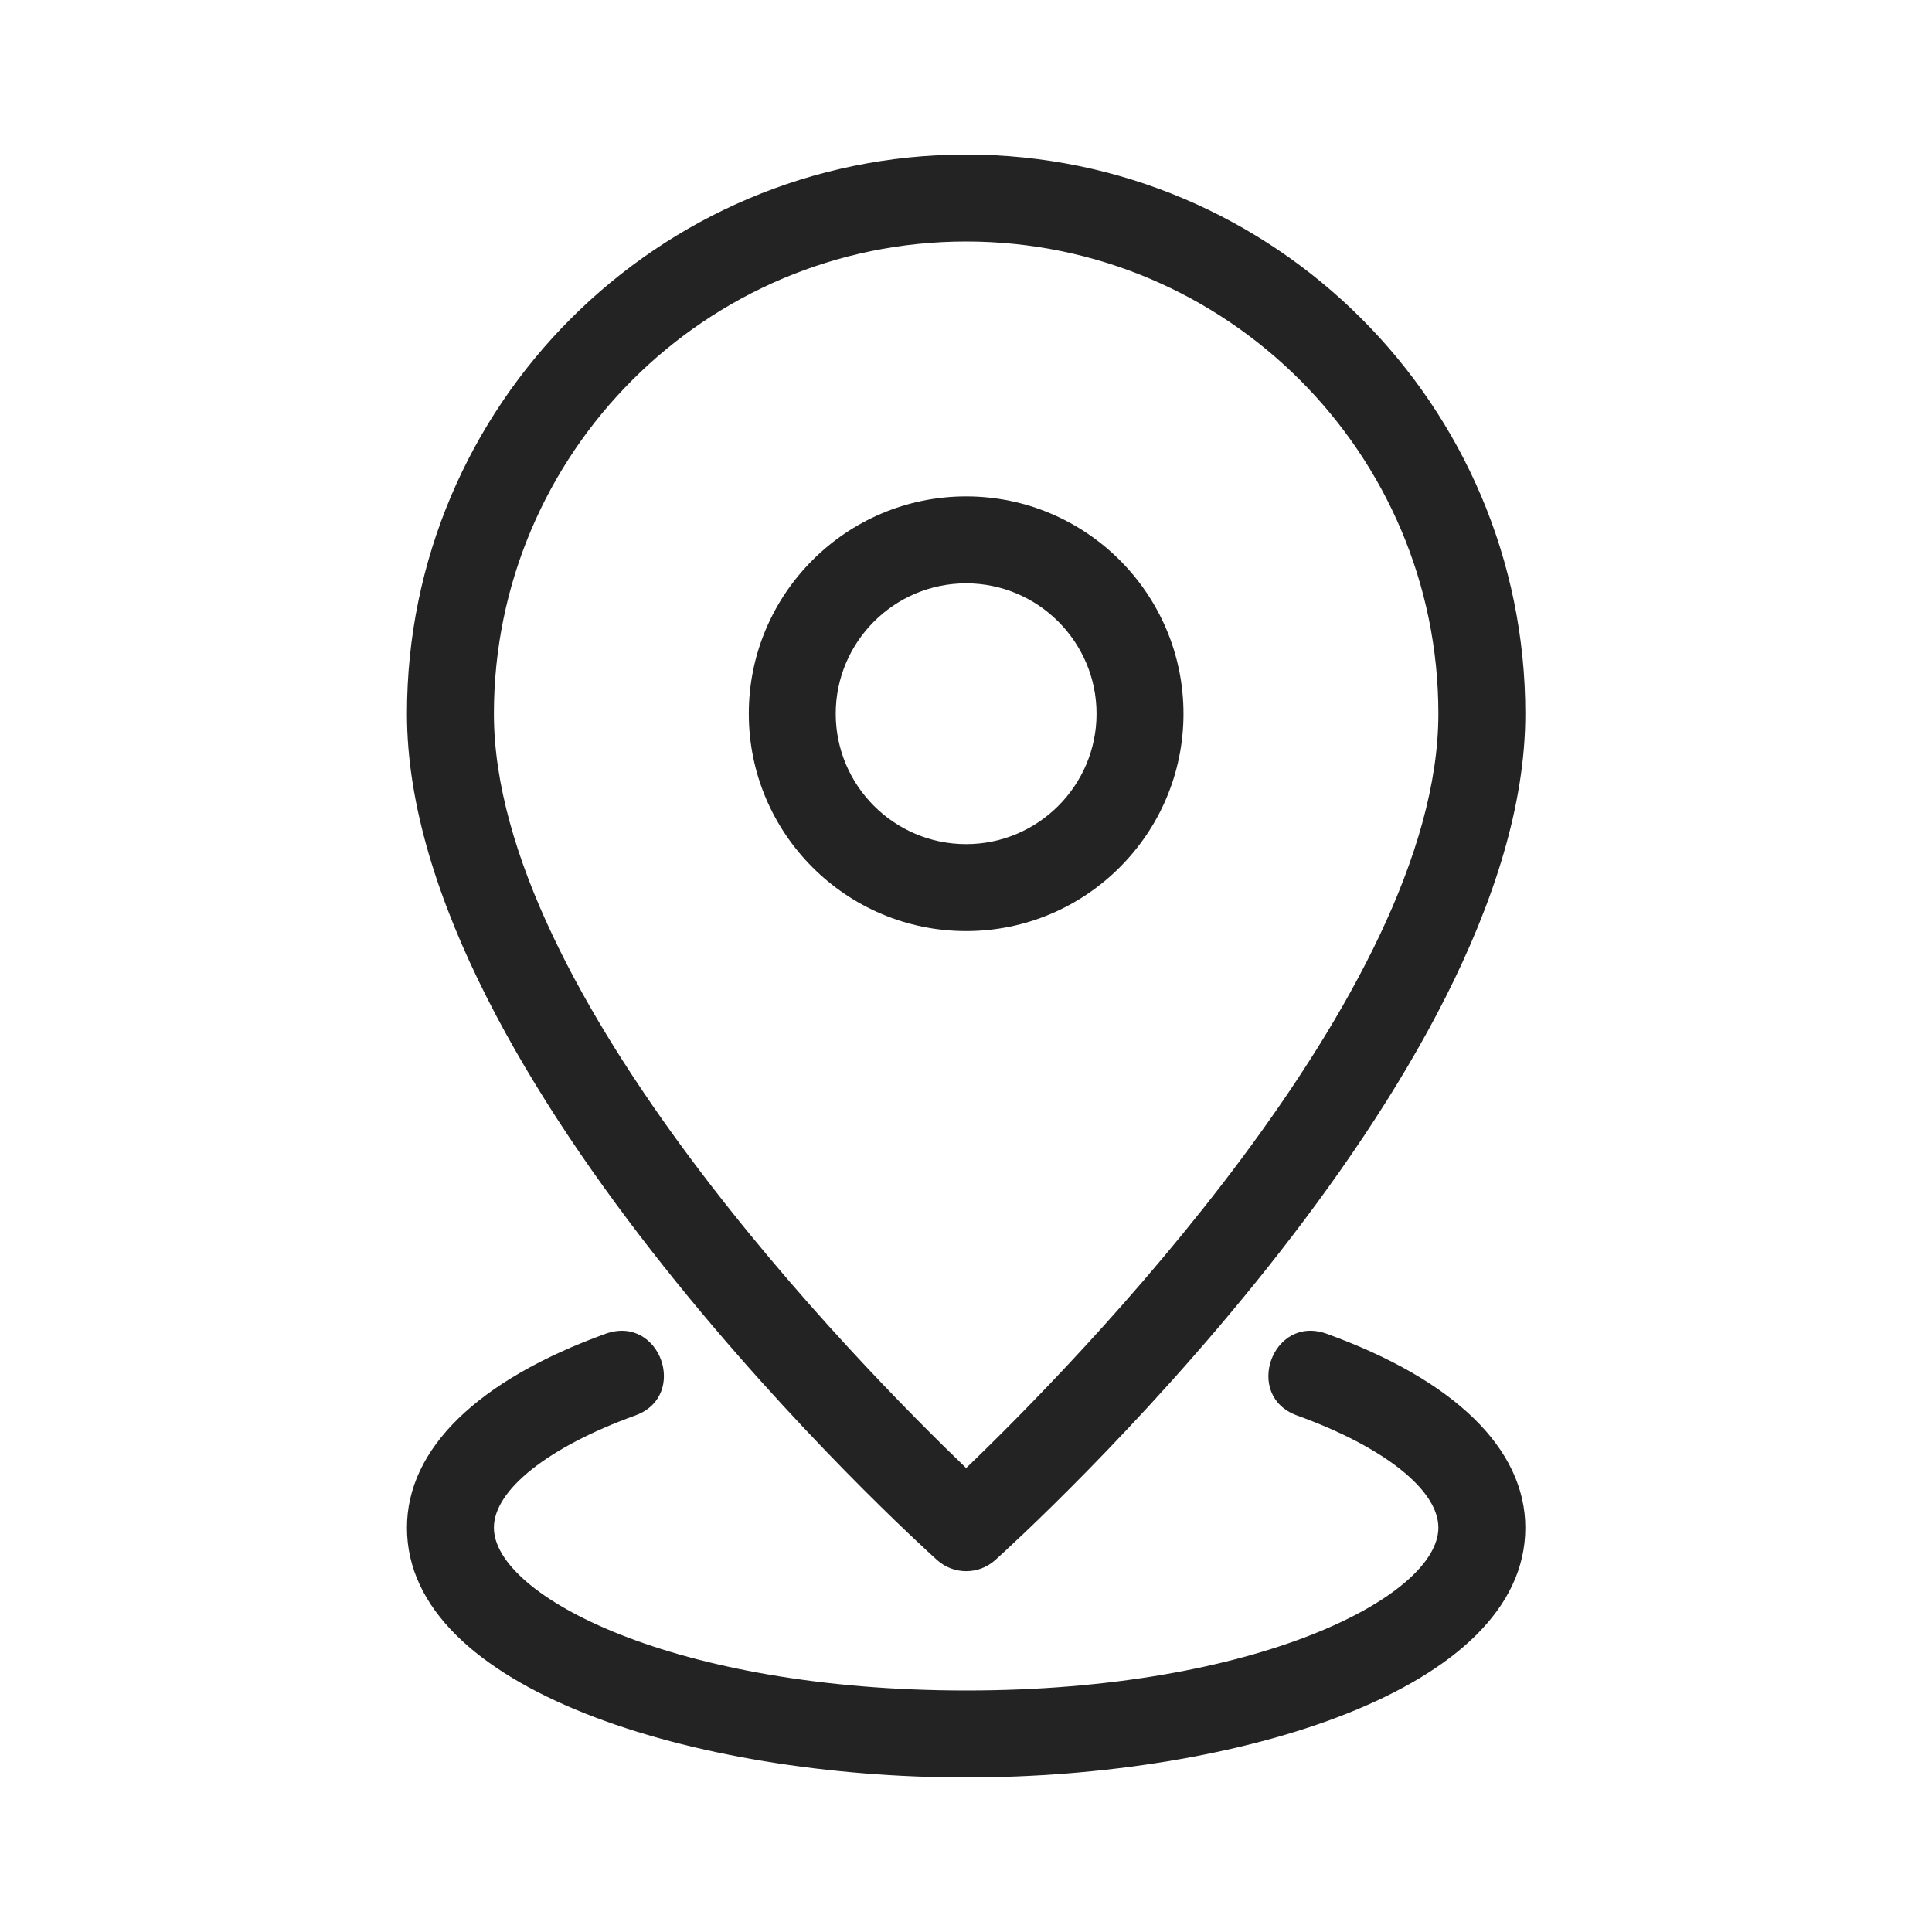
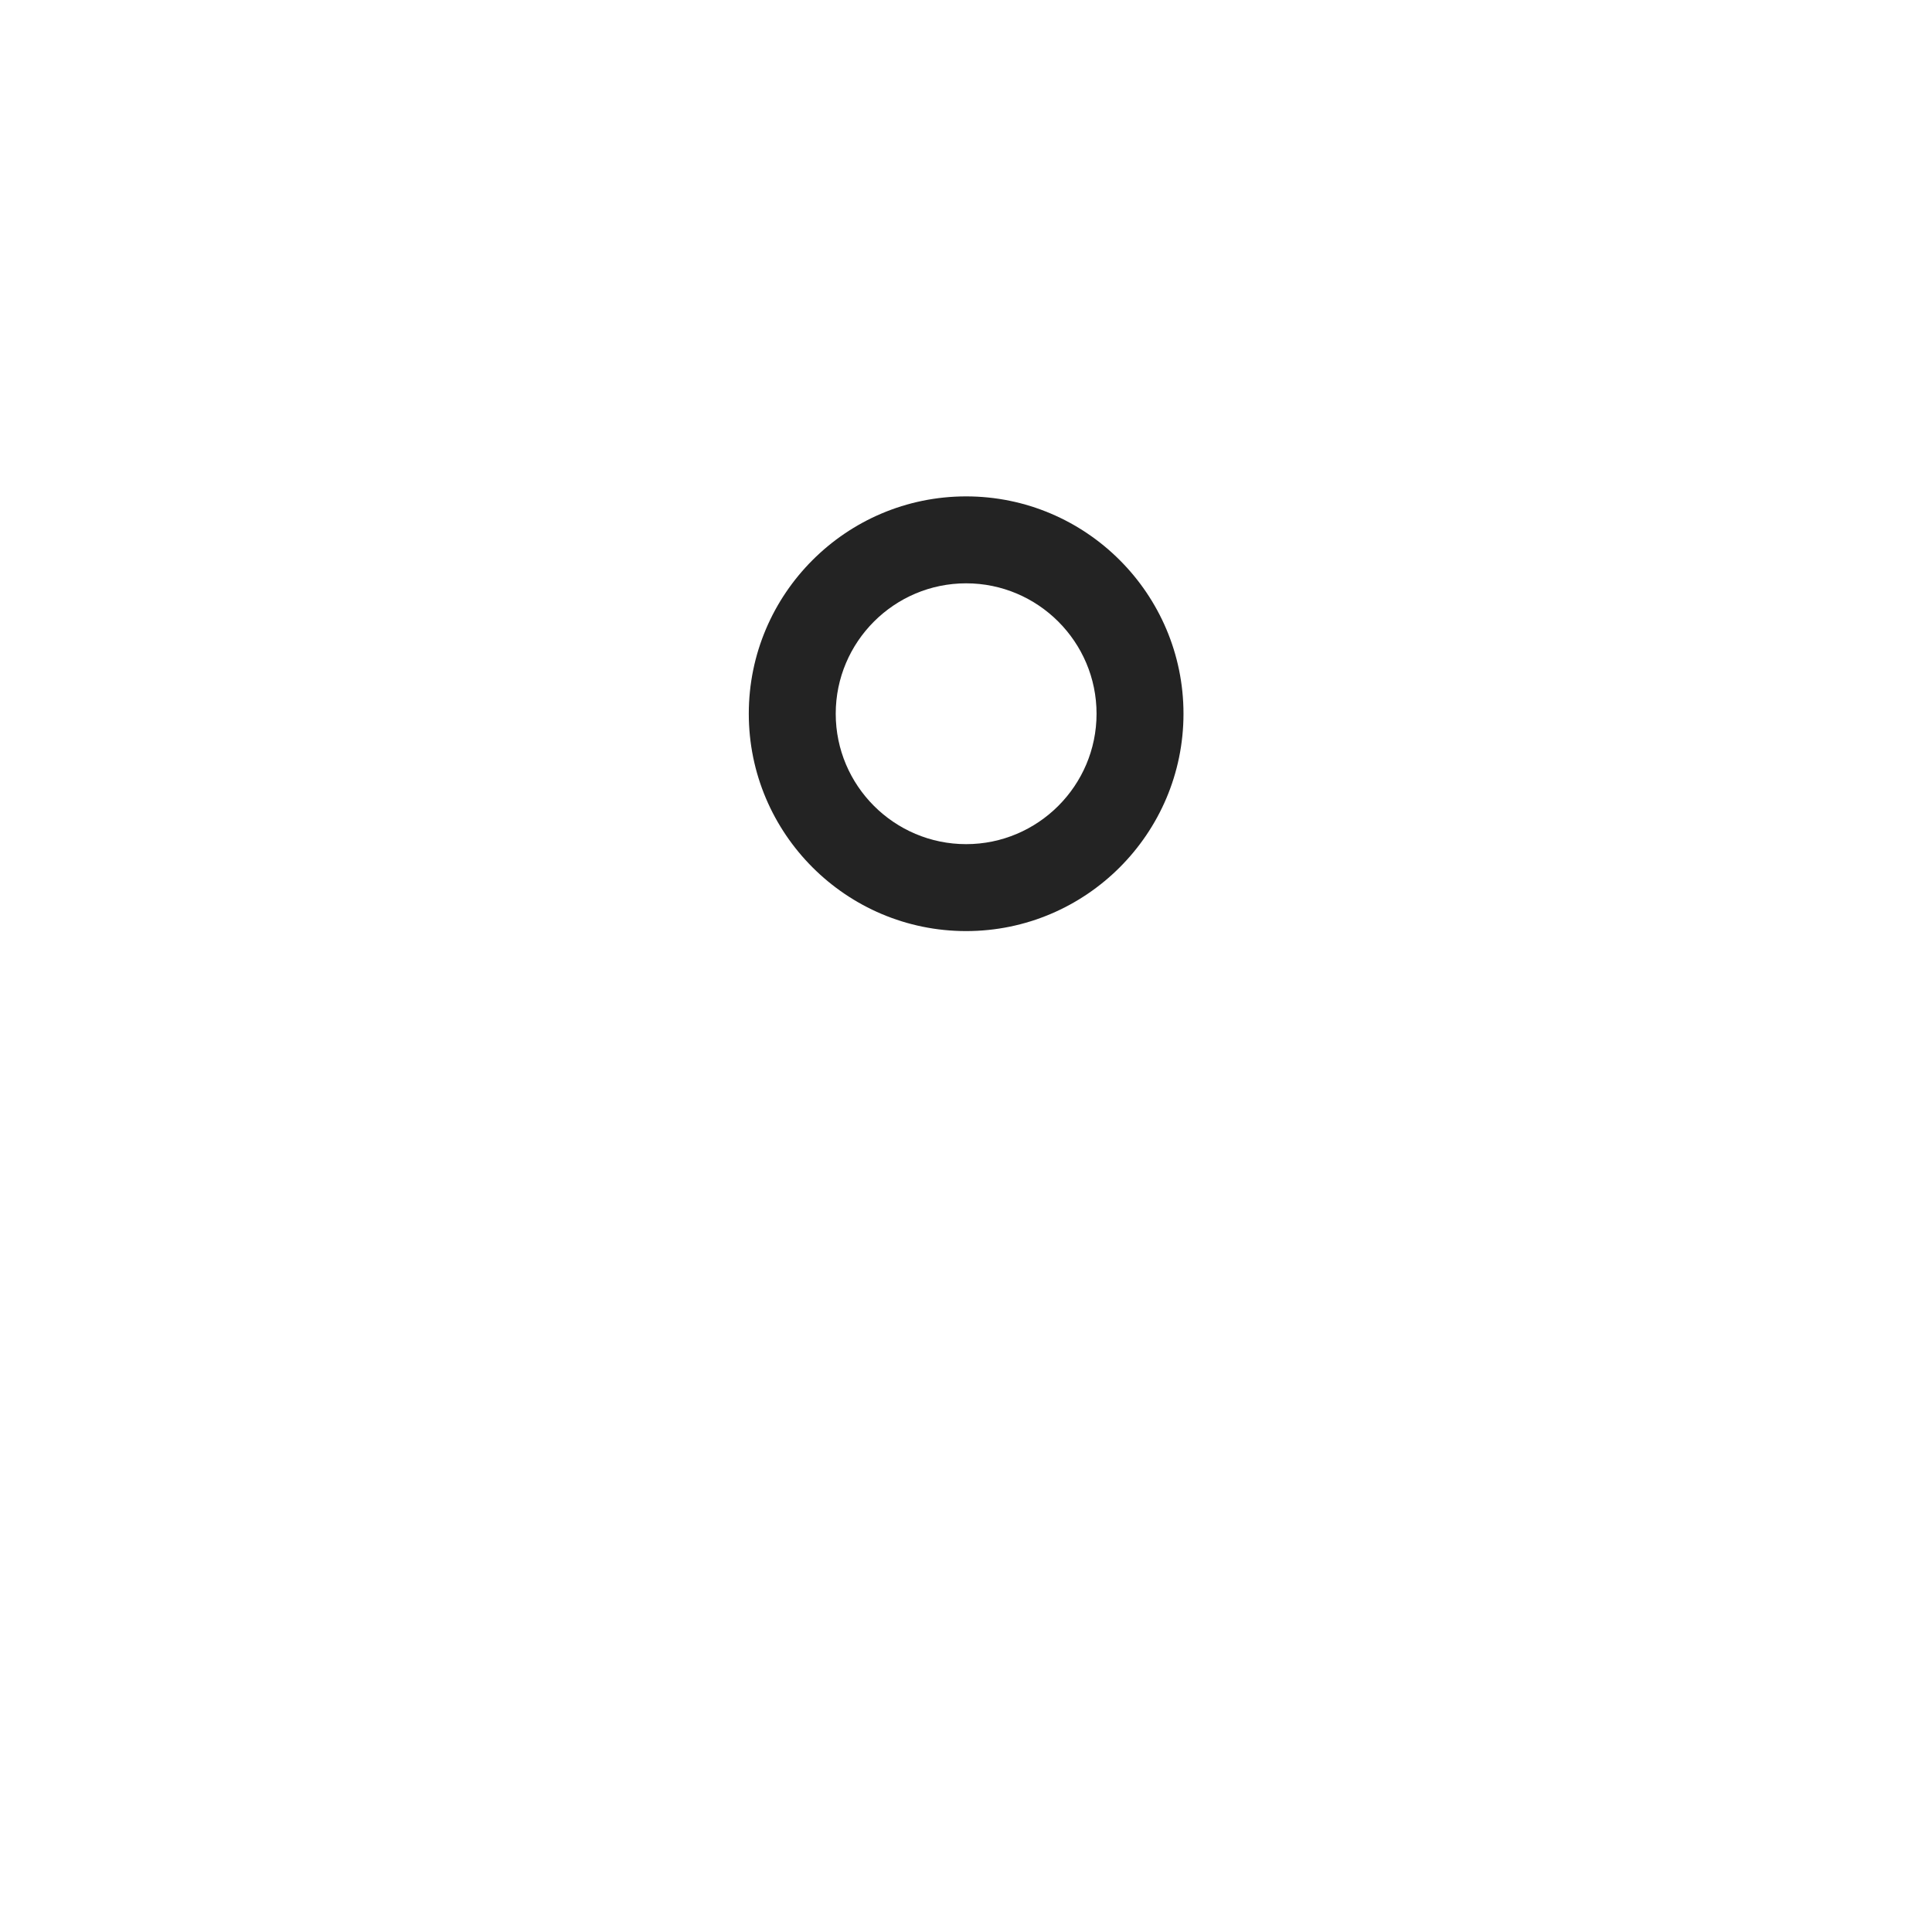
<svg xmlns="http://www.w3.org/2000/svg" width="28" height="28" viewBox="0 0 28 28" fill="none">
-   <path d="M13.581 22.609C13.818 22.823 14.183 22.826 14.424 22.609C14.737 22.327 22.106 15.638 22.106 10.344C22.106 5.875 18.47 2.24 14.002 2.24C9.534 2.24 5.898 5.875 5.898 10.344C5.898 15.638 13.267 22.327 13.581 22.609ZM14.002 3.5C17.776 3.5 20.846 6.57 20.846 10.344C20.846 14.405 15.553 19.788 14.002 21.276C12.451 19.788 7.158 14.409 7.158 10.344C7.158 6.57 10.229 3.5 14.002 3.5Z" fill="#232323" />
  <path d="M17.152 10.344C17.152 8.607 15.738 7.194 14.002 7.194C12.265 7.194 10.852 8.607 10.852 10.344C10.852 12.081 12.265 13.494 14.002 13.494C15.738 13.494 17.152 12.081 17.152 10.344ZM12.112 10.344C12.112 9.302 12.96 8.454 14.002 8.454C15.043 8.454 15.892 9.302 15.892 10.344C15.892 11.386 15.043 12.234 14.002 12.234C12.96 12.234 12.112 11.386 12.112 10.344Z" fill="#232323" />
-   <path d="M19.225 19.329C18.44 19.048 18.016 20.231 18.797 20.514C20.061 20.971 20.846 21.594 20.846 22.14C20.846 23.126 18.242 24.5 14.002 24.5C9.762 24.5 7.158 23.125 7.158 22.14C7.158 21.594 7.944 20.971 9.207 20.514C9.987 20.232 9.567 19.049 8.779 19.329C6.921 20.001 5.898 20.999 5.898 22.141C5.898 24.491 10.074 25.76 14.002 25.76C17.931 25.76 22.106 24.491 22.106 22.141C22.106 20.999 21.083 20.001 19.225 19.329Z" fill="#232323" />
</svg>